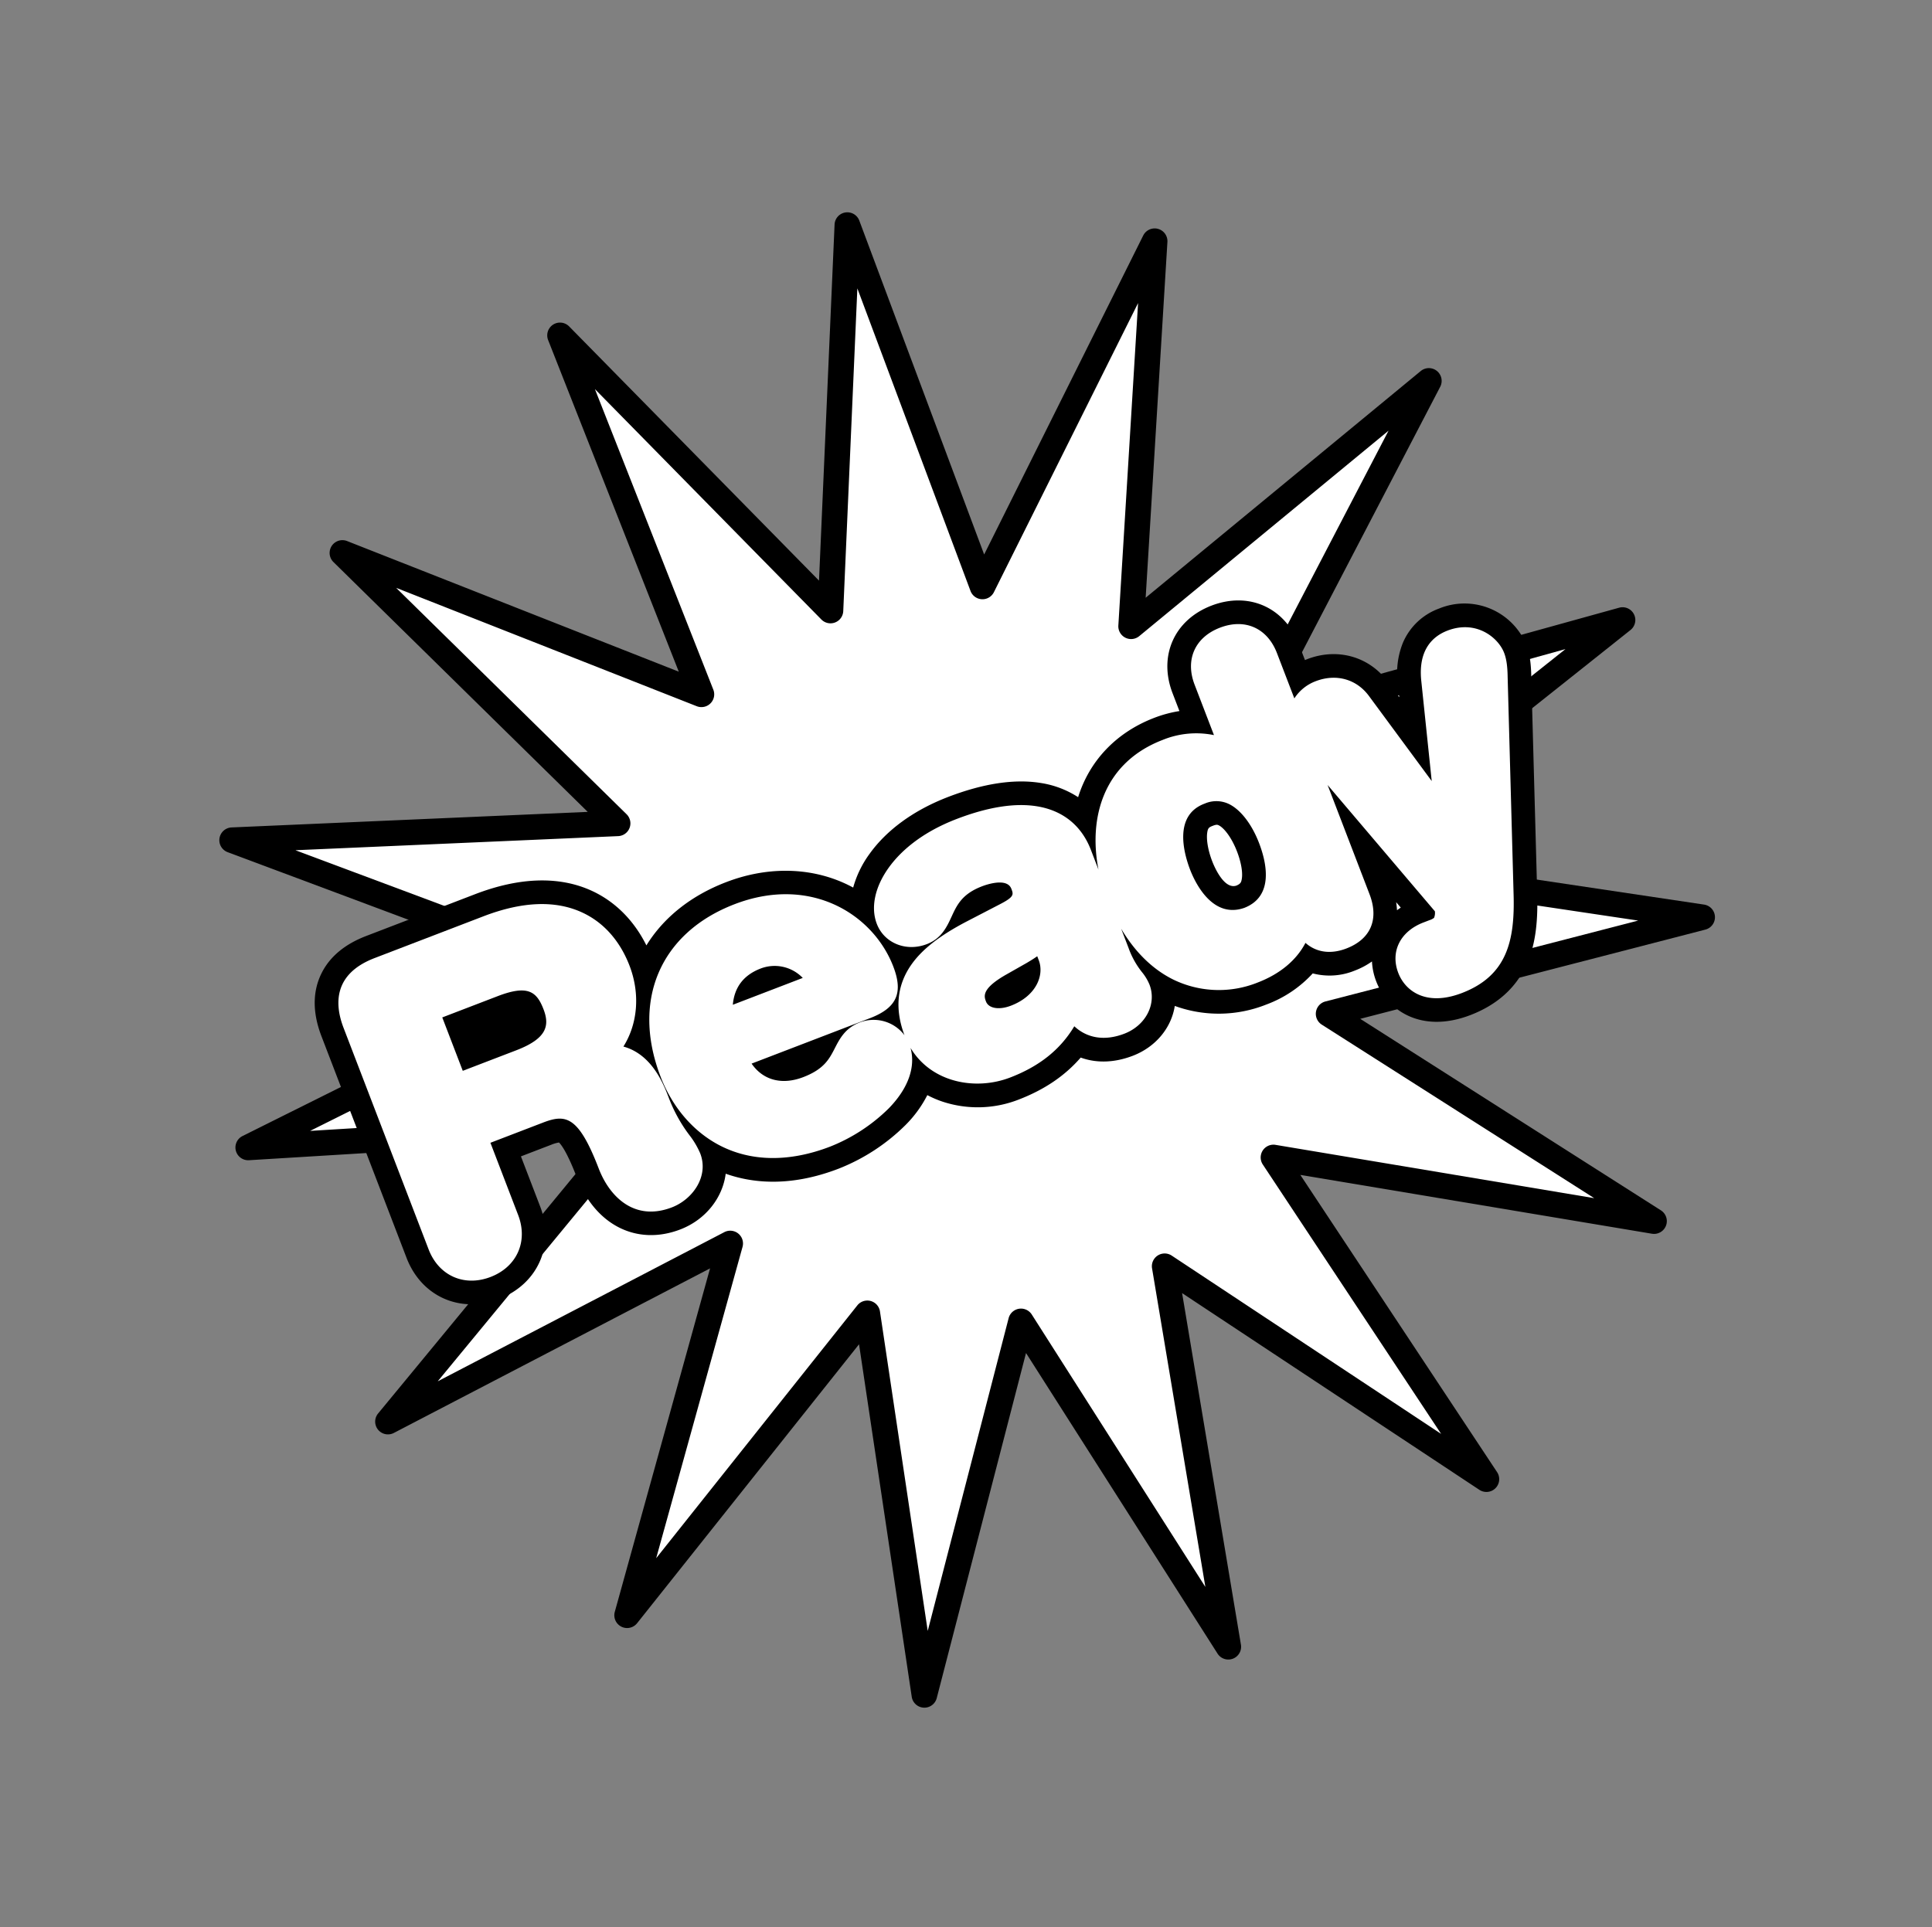
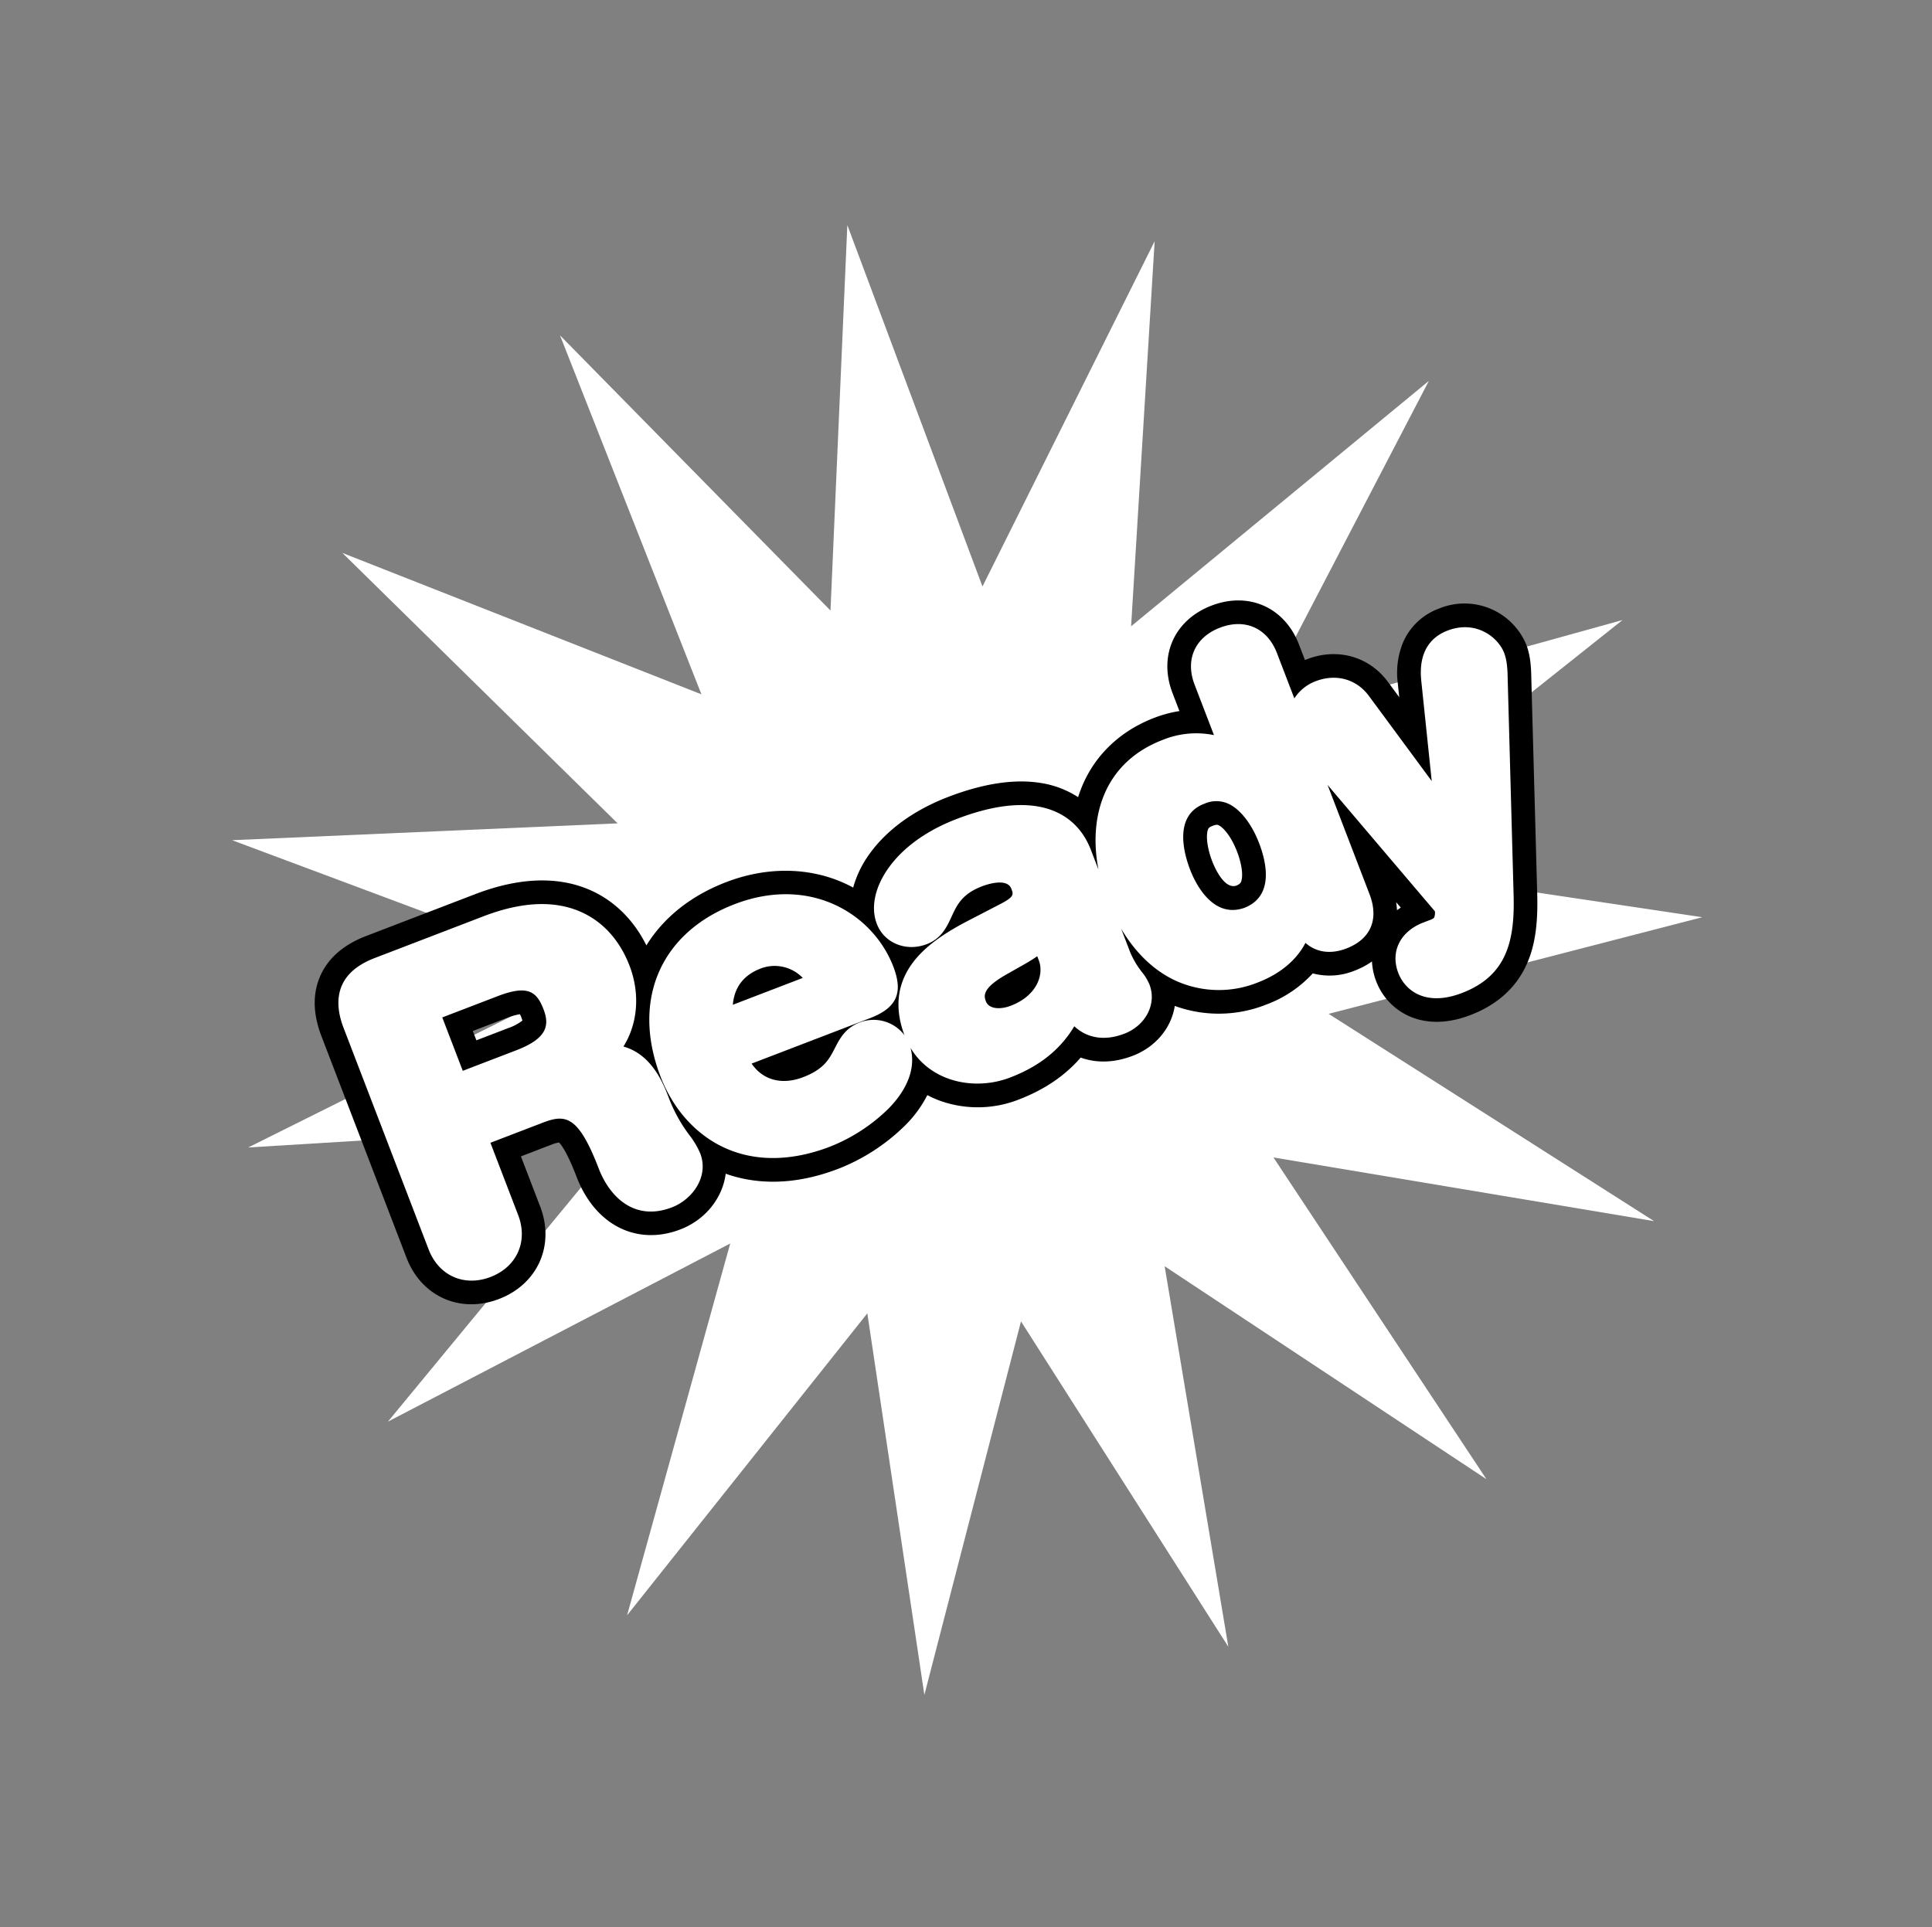
<svg xmlns="http://www.w3.org/2000/svg" width="750.16" height="748.359" viewBox="0 0 750.16 748.359">
  <rect x="0" y="0" width="750.16" height="748.359" fill="#808080" stroke="none" />
  <defs>
    <clipPath id="clip-path">
      <rect id="Rectangle_342" data-name="Rectangle 342" width="581.511" height="578.38" fill="none" />
    </clipPath>
  </defs>
  <g id="Groupe_337" data-name="Groupe 337" transform="translate(0 208.394) rotate(-21)">
    <path id="Tracé_3831" data-name="Tracé 3831" d="M295.716,147.328l59.747-137.4L354.158,159.75,464.627,58.526,402.494,194.869l142.091-47.541L432.368,246.612l149.142,14.363-142.9,45.057L569.02,379.814,420.15,362.855,509.273,483.3l-129.1-76.044L412.6,553.537,325.59,431.557,295.716,578.381,265.843,431.557l-87.01,121.979,32.428-146.281L82.16,483.3l89.122-120.445-148.87,16.96,130.407-73.782L9.922,260.974l149.143-14.363L46.848,147.328l142.09,47.541L126.805,58.526,237.275,159.75,235.969,9.924Z" transform="translate(-4.961 -4.961)" fill="#fff" />
    <g id="Groupe_336" data-name="Groupe 336" transform="translate(0 0.001)">
      <g id="Groupe_335" data-name="Groupe 335" clip-path="url(#clip-path)">
-         <path id="Tracé_3832" data-name="Tracé 3832" d="M290.756,578.38a4.961,4.961,0,0,1-4.861-3.971L258.3,438.764,177.911,551.456a4.961,4.961,0,0,1-8.882-3.954l29.959-135.143L79.717,482.612a4.961,4.961,0,0,1-6.506-7.225l82.337-111.274L18.014,379.781a4.961,4.961,0,0,1-3-9.246l120.477-68.164L3.47,260.744a4.96,4.96,0,0,1,1.016-9.669l137.786-13.27L38.6,146.082a4.961,4.961,0,0,1,4.861-8.419l131.271,43.92L117.33,55.622a4.961,4.961,0,0,1,7.866-5.715l102.058,93.517L226.048,5.005a4.961,4.961,0,0,1,9.51-2.021l55.2,126.942,55.2-126.942a4.96,4.96,0,0,1,9.51,2.021l-1.206,138.419L456.316,49.907a4.961,4.961,0,0,1,7.866,5.715l-57.4,125.961,131.271-43.92a4.961,4.961,0,0,1,4.862,8.419L439.239,237.806l137.787,13.27a4.96,4.96,0,0,1,1.016,9.669L446.025,302.371,566.5,370.535a4.961,4.961,0,0,1-3,9.246L425.963,364.113,508.3,475.387a4.961,4.961,0,0,1-6.505,7.225L382.523,412.358,412.482,547.5a4.961,4.961,0,0,1-8.882,3.954L323.216,438.764l-27.6,135.645a4.961,4.961,0,0,1-4.861,3.971M260.882,421.635a4.962,4.962,0,0,1,4.862,3.971L290.756,548.54l25.013-122.933a4.961,4.961,0,0,1,8.9-1.891l72.852,102.131L370.368,403.368a4.96,4.96,0,0,1,7.36-5.348l108.094,63.67L411.2,360.844a4.96,4.96,0,0,1,4.549-7.879l124.645,14.2L431.21,305.388a4.961,4.961,0,0,1,.952-9.049l119.645-37.725L426.932,246.588a4.96,4.96,0,0,1-2.811-8.653l93.957-83.127-118.97,39.8a4.961,4.961,0,0,1-6.088-6.761L445.043,73.693l-92.494,84.753a4.961,4.961,0,0,1-8.312-3.7L345.33,29.3,295.305,144.345a4.961,4.961,0,0,1-9.1,0L236.181,29.3l1.093,125.447a4.961,4.961,0,0,1-8.312,3.7L136.469,73.693,188.492,187.85a4.961,4.961,0,0,1-6.088,6.761l-118.97-39.8,93.958,83.127a4.961,4.961,0,0,1-2.812,8.653L29.705,258.614,149.35,296.339a4.961,4.961,0,0,1,.951,9.049L41.115,367.164l124.645-14.2a4.96,4.96,0,0,1,4.549,7.879L95.688,461.69l108.094-63.67a4.96,4.96,0,0,1,7.361,5.348L183.992,525.846l72.852-102.131a4.962,4.962,0,0,1,4.038-2.08" transform="translate(0 -0.001)" />
        <path id="Tracé_3833" data-name="Tracé 3833" d="M558.6,419.925a24.263,24.263,0,0,0-17.867,7.411,31.348,31.348,0,0,0-7.446,13.879l-1.43,5.316-1.937-7.027c-3.245-11.893-13.5-19.579-26.131-19.579-.314,0-.626.011-.938.022V413.5c0-15.483-10.814-26.3-26.3-26.3s-26.3,10.814-26.3,26.3v7.469a47.928,47.928,0,0,0-10.077-1.047c-15.7,0-29.349,6.439-38.629,18.171a36.937,36.937,0,0,0-11.523-10.32c-8.922-5.21-20.883-7.851-35.548-7.851-14.158,0-26.74,3.345-36.384,9.673a40.611,40.611,0,0,0-10.67,9.969q-1.387-1.626-2.908-3.143c-10.7-10.639-25.75-16.5-42.382-16.5-14.893,0-27.757,4.248-37.714,11.835-2.007-21.335-17.215-42.4-54.962-42.4H124.112c-8.7,0-15.764,2.355-21,7-6.052,5.376-9.122,13.153-9.122,23.117v92.18c0,16.1,11.688,27.793,27.793,27.793s27.792-11.688,27.792-27.793V490.792h12.734a13.213,13.213,0,0,1,2.994.264c.506,1.082,1.6,4.618,1.6,14.961,0,20,12.17,33.44,30.285,33.44,10.609,0,19.8-5.669,24.2-13.884,8.346,7.138,21.534,13.884,41.568,13.884a76.517,76.517,0,0,0,30.415-6.526,45.689,45.689,0,0,0,12.044-7.8,39.461,39.461,0,0,0,4.5,4.395,43.633,43.633,0,0,0,27.95,9.932c10.705,0,20.105-2.175,28.371-6.6,4.865,4.233,11.414,6.6,19.131,6.6,9.7,0,17.961-4.889,22.163-12.231a49.871,49.871,0,0,0,33.309,12.231,46.175,46.175,0,0,0,21.228-4.828,25.761,25.761,0,0,0,15.645,4.828,29.618,29.618,0,0,0,7.487-.919,24.924,24.924,0,0,0-1.234,7.839c0,12.186,9.217,25.3,29.454,25.3,11.107,0,20.315-3.524,27.367-10.473,5.549-5.467,9.788-12.951,13.736-24.231l28.039-79.47c1.867-5.089,2.665-8.814,2.665-12.444a25.985,25.985,0,0,0-26.63-25.135m-55.463,103.1c-.59.124-1.168.271-1.738.43a26.76,26.76,0,0,0,.818-3.05ZM448.509,467.76c1.48,1.464,3.073,5.9,3.073,12.18,0,4.561-.829,8.593-2.219,10.784-.566.893-.987,1.413-2.828,1.449-5.049-.322-5.306-10.232-5.306-12.233,0-4.393.793-8.478,2.123-10.926.885-1.63,1.384-1.808,2.971-1.808h.257c1.368,0,1.7.333,1.929.555M149.579,438.638h13.9a23.855,23.855,0,0,1,5.516.483,12.25,12.25,0,0,1,.076,1.455,8.387,8.387,0,0,1-.073,1.185,19.408,19.408,0,0,1-6.349.753H149.579Z" transform="translate(-46.997 -193.603)" />
        <path id="Tracé_3834" data-name="Tracé 3834" d="M220.5,501.4c0-5.5,0-17.965-9.318-24.832,8.273-6.187,13.471-16.653,13.471-28.484,0-7.227-1.7-17.586-9.786-25.89-7.966-8.181-20.16-12.328-36.239-12.328H133.285c-17.311,0-20.944,11.39-20.944,20.944V523c0,10.963,7.656,18.62,18.62,18.62s18.619-7.657,18.619-18.62V492.951h21.908c9.359,0,13.768,2.407,13.768,24.4,0,11.731,5.546,24.267,21.111,24.267,8.556,0,17.789-5.976,17.789-15.63a31.9,31.9,0,0,0-1.4-8.192A58.193,58.193,0,0,1,220.5,501.4m-33.087-49.495c0,6.669-2.652,11.111-15.6,11.111h-22.24V440.8h23.07c12.481,0,14.765,3.742,14.765,11.111" transform="translate(-56.171 -204.936)" fill="#fff" />
        <path id="Tracé_3835" data-name="Tracé 3835" d="M675.894,438.271c-5.719,0-13.217,2.515-16.456,14.5l-10.177,37.853-10.9-39.531c-2.156-7.907-8.779-12.82-17.281-12.82a16.957,16.957,0,0,0-10.111,3.264V422.677c0-10.4-6.722-17.125-17.125-17.125s-17.124,6.721-17.124,17.125v20.988a34.394,34.394,0,0,0-19.25-5.394c-24.556,0-37.729,17.681-41.336,38.075v-8.16c0-10.119-4.648-18.181-13.441-23.315-7.5-4.379-17.9-6.6-30.923-6.6-15.622,0-25.672,4.443-31.352,8.169-7.741,5.079-12.181,11.915-12.181,18.755,0,8.02,6.719,14.3,15.3,14.3,6.107,0,9.673-3.474,12.819-6.538,3.565-3.471,6.932-6.75,15.25-6.75,1.717,0,10.281.24,10.281,4.966,0,2.342,0,3.312-6.023,4l-14.8,1.663c-11.793,1.368-20.106,3.931-26.159,8.062-7.984,5.448-12.063,13.693-12.141,24.5a15,15,0,0,0-14.437-10.84c-6.051,0-9.545,3.122-12.627,5.877-3.5,3.128-6.805,6.082-15.443,6.082-8.926,0-15.044-4.518-16.861-12.09h49.248c11.1,0,15.63-4.48,15.63-15.464,0-21.667-17.12-44.7-48.848-44.7-30.885,0-50.841,20.478-50.841,52.171,0,12.8,4.223,24.605,11.892,33.238,9.169,10.321,22.924,15.777,39.78,15.777a67.889,67.889,0,0,0,26.586-5.689c9.843-4.523,15.579-11.191,16.355-18.92,2.712,15.51,17.56,24.609,31.964,24.609,12.164,0,22.02-3.1,30.408-9.657,3.017,6.173,8.986,9.657,17.094,9.657,8.951,0,15.962-6.282,15.962-14.3a19.16,19.16,0,0,0-1.006-5.622,32.89,32.89,0,0,1-1.484-10.655v-7.919c1.746,10.3,5.7,19,11.7,25.558a40.46,40.46,0,0,0,30.3,12.939c9.331,0,17.186-2.724,22.837-7.726,2.535,4.905,7.451,7.726,14.035,7.726,10.144,0,15.962-6,15.962-16.461V477.56l21.312,60.711a4.849,4.849,0,0,1-1.228,2.275,5.705,5.705,0,0,1-2,.2h-2.491c-9.647,0-16.128,5.948-16.128,14.8,0,7.44,5.311,16.128,20.28,16.128,18.632,0,26.45-11.43,32.453-28.582l28.059-79.526c1.487-4.044,2.122-6.838,2.122-9.336,0-6.437-5.548-15.963-17.457-15.963M364.785,474.48c2.991-6.156,8.064-9.267,15.142-9.267a15.132,15.132,0,0,1,13.936,9.267Zm100.676,39.031c-4.9,0-8.453-2.088-8.453-4.965,0-2.126,0-5.339,11.359-7.014l8.8-1.329.122-.02.192-.034c1.235-.217,2.772-.488,4.4-.908v1.665c0,6.111-5.757,12.605-16.426,12.605m112.59-24.4c0,7.982-1.869,21.363-14.368,21.408-13.3-.392-14.332-16.48-14.332-21.408,0-6.587,1.39-21.907,14.267-21.907h.25a11.32,11.32,0,0,1,8.385,3.206c3.63,3.589,5.8,10.581,5.8,18.7" transform="translate(-164.294 -202.776)" fill="#fff" />
      </g>
    </g>
  </g>
</svg>